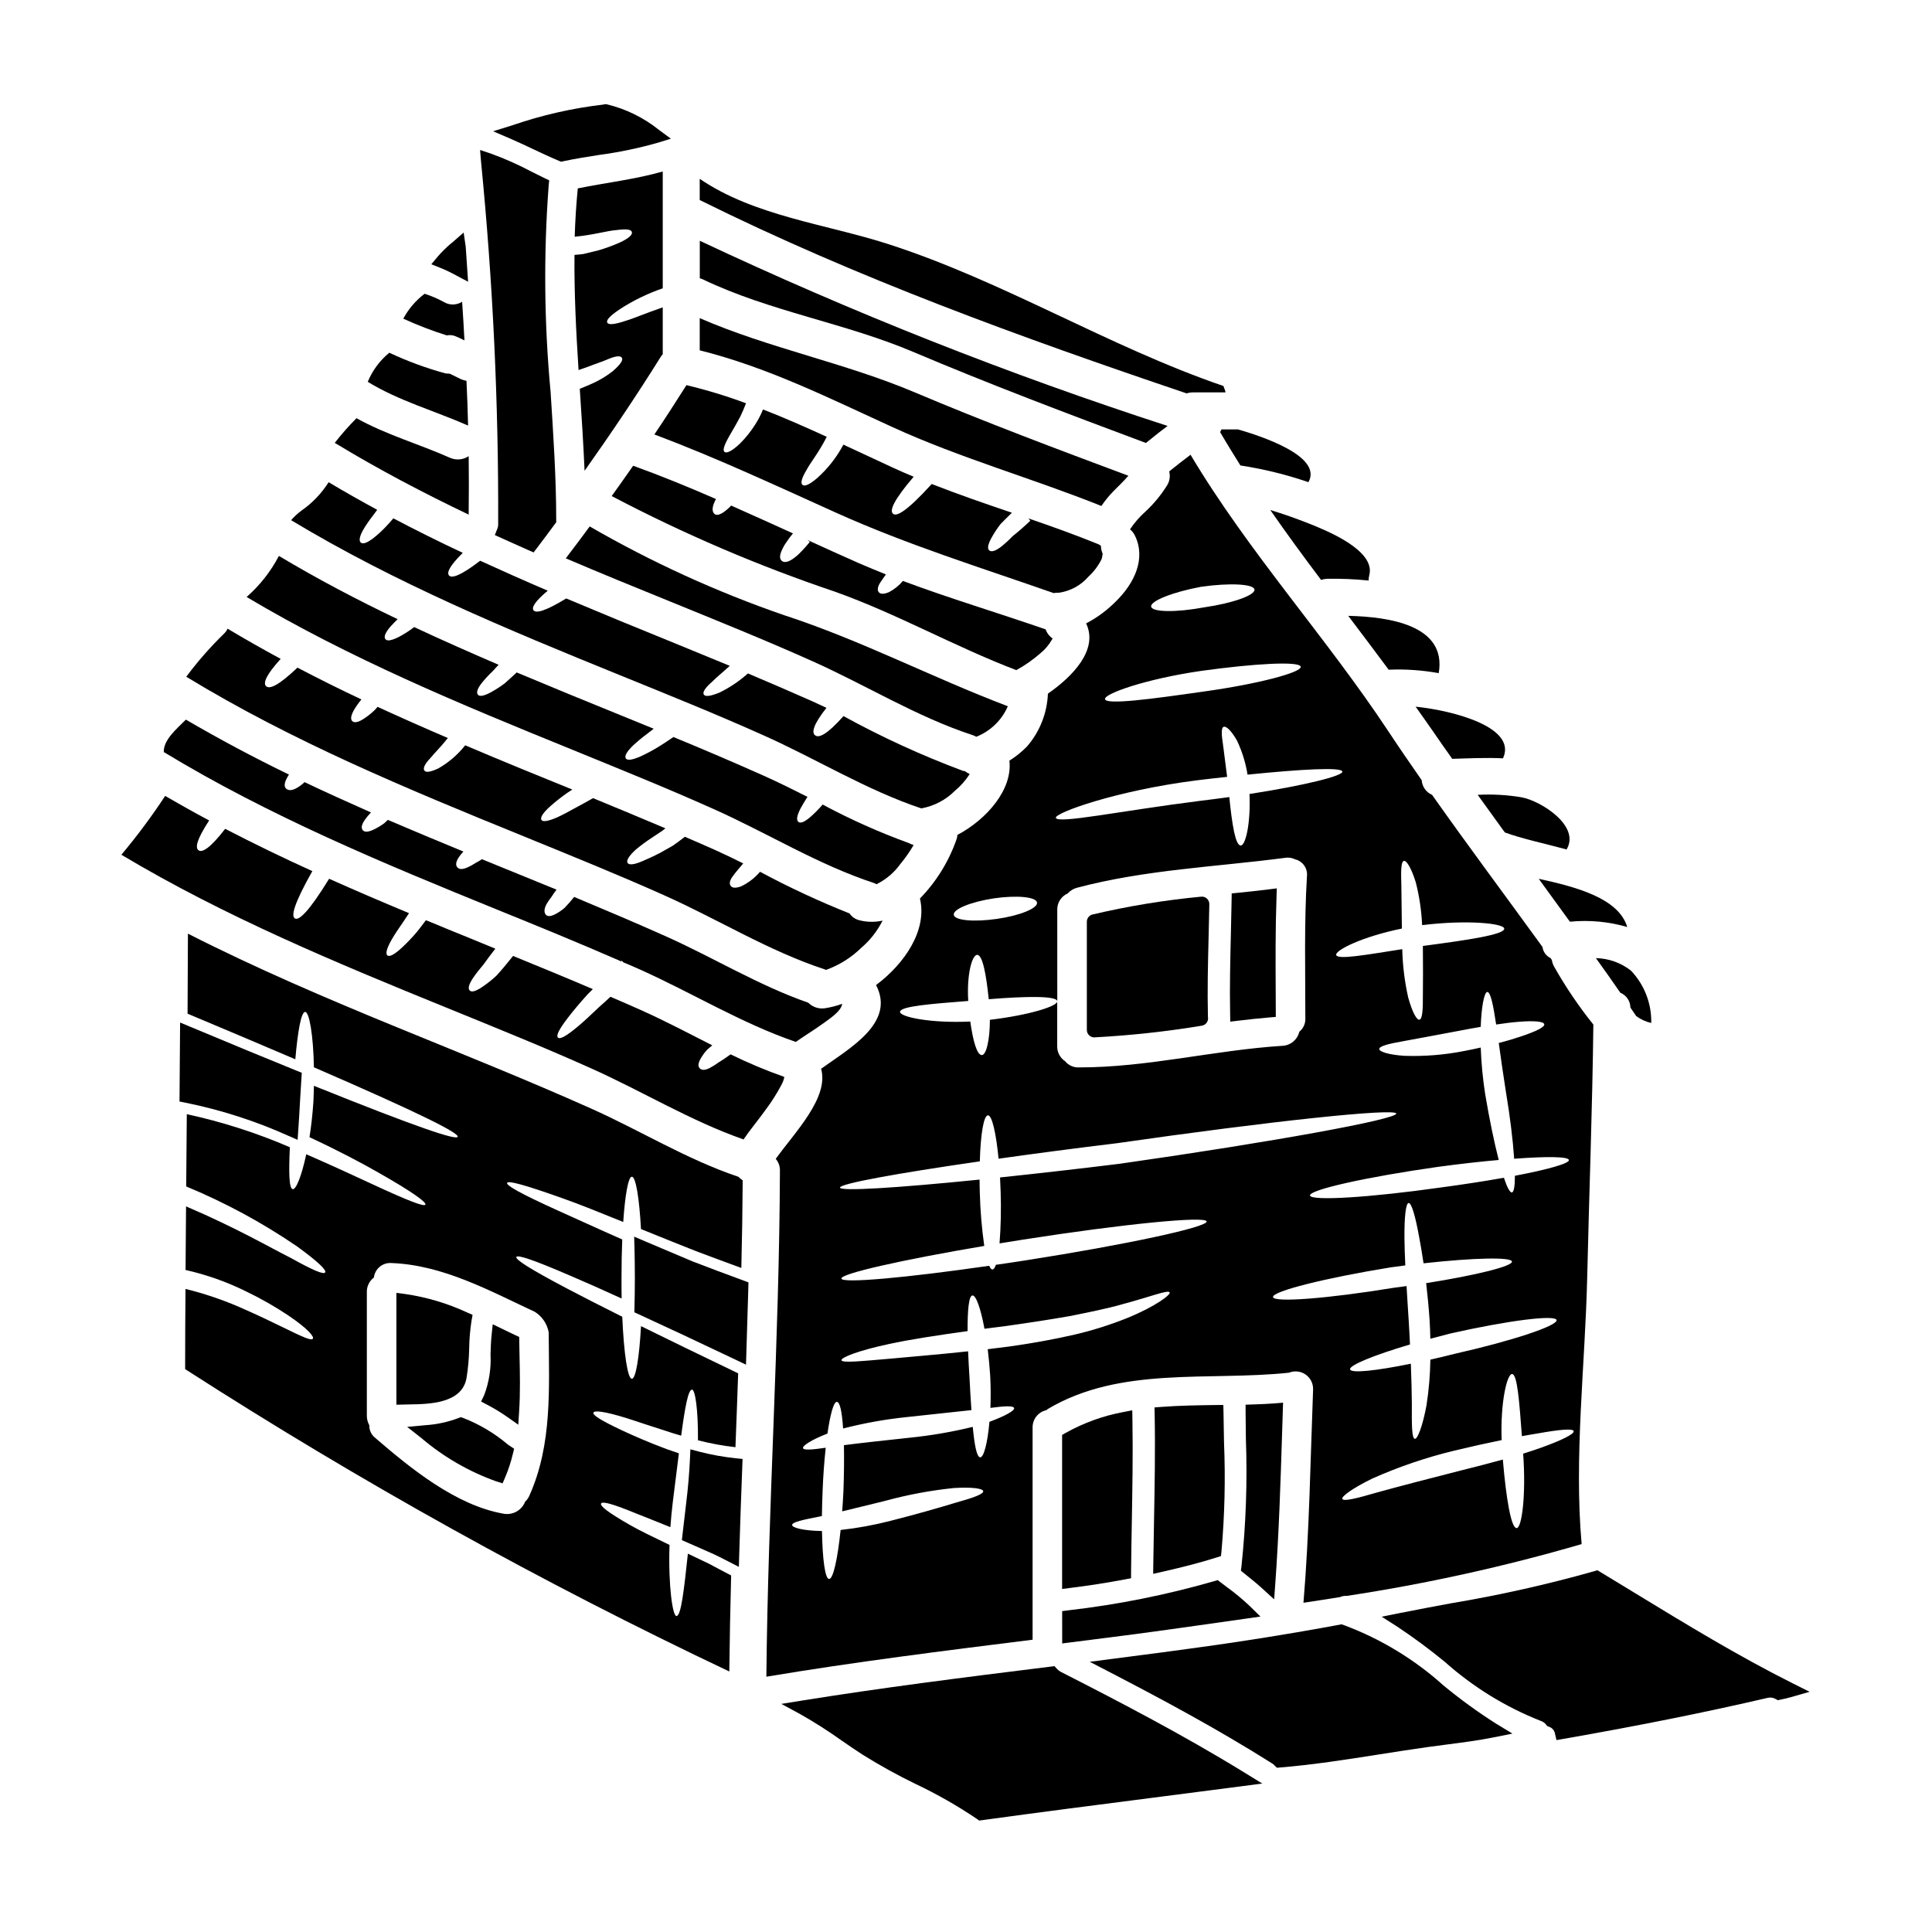
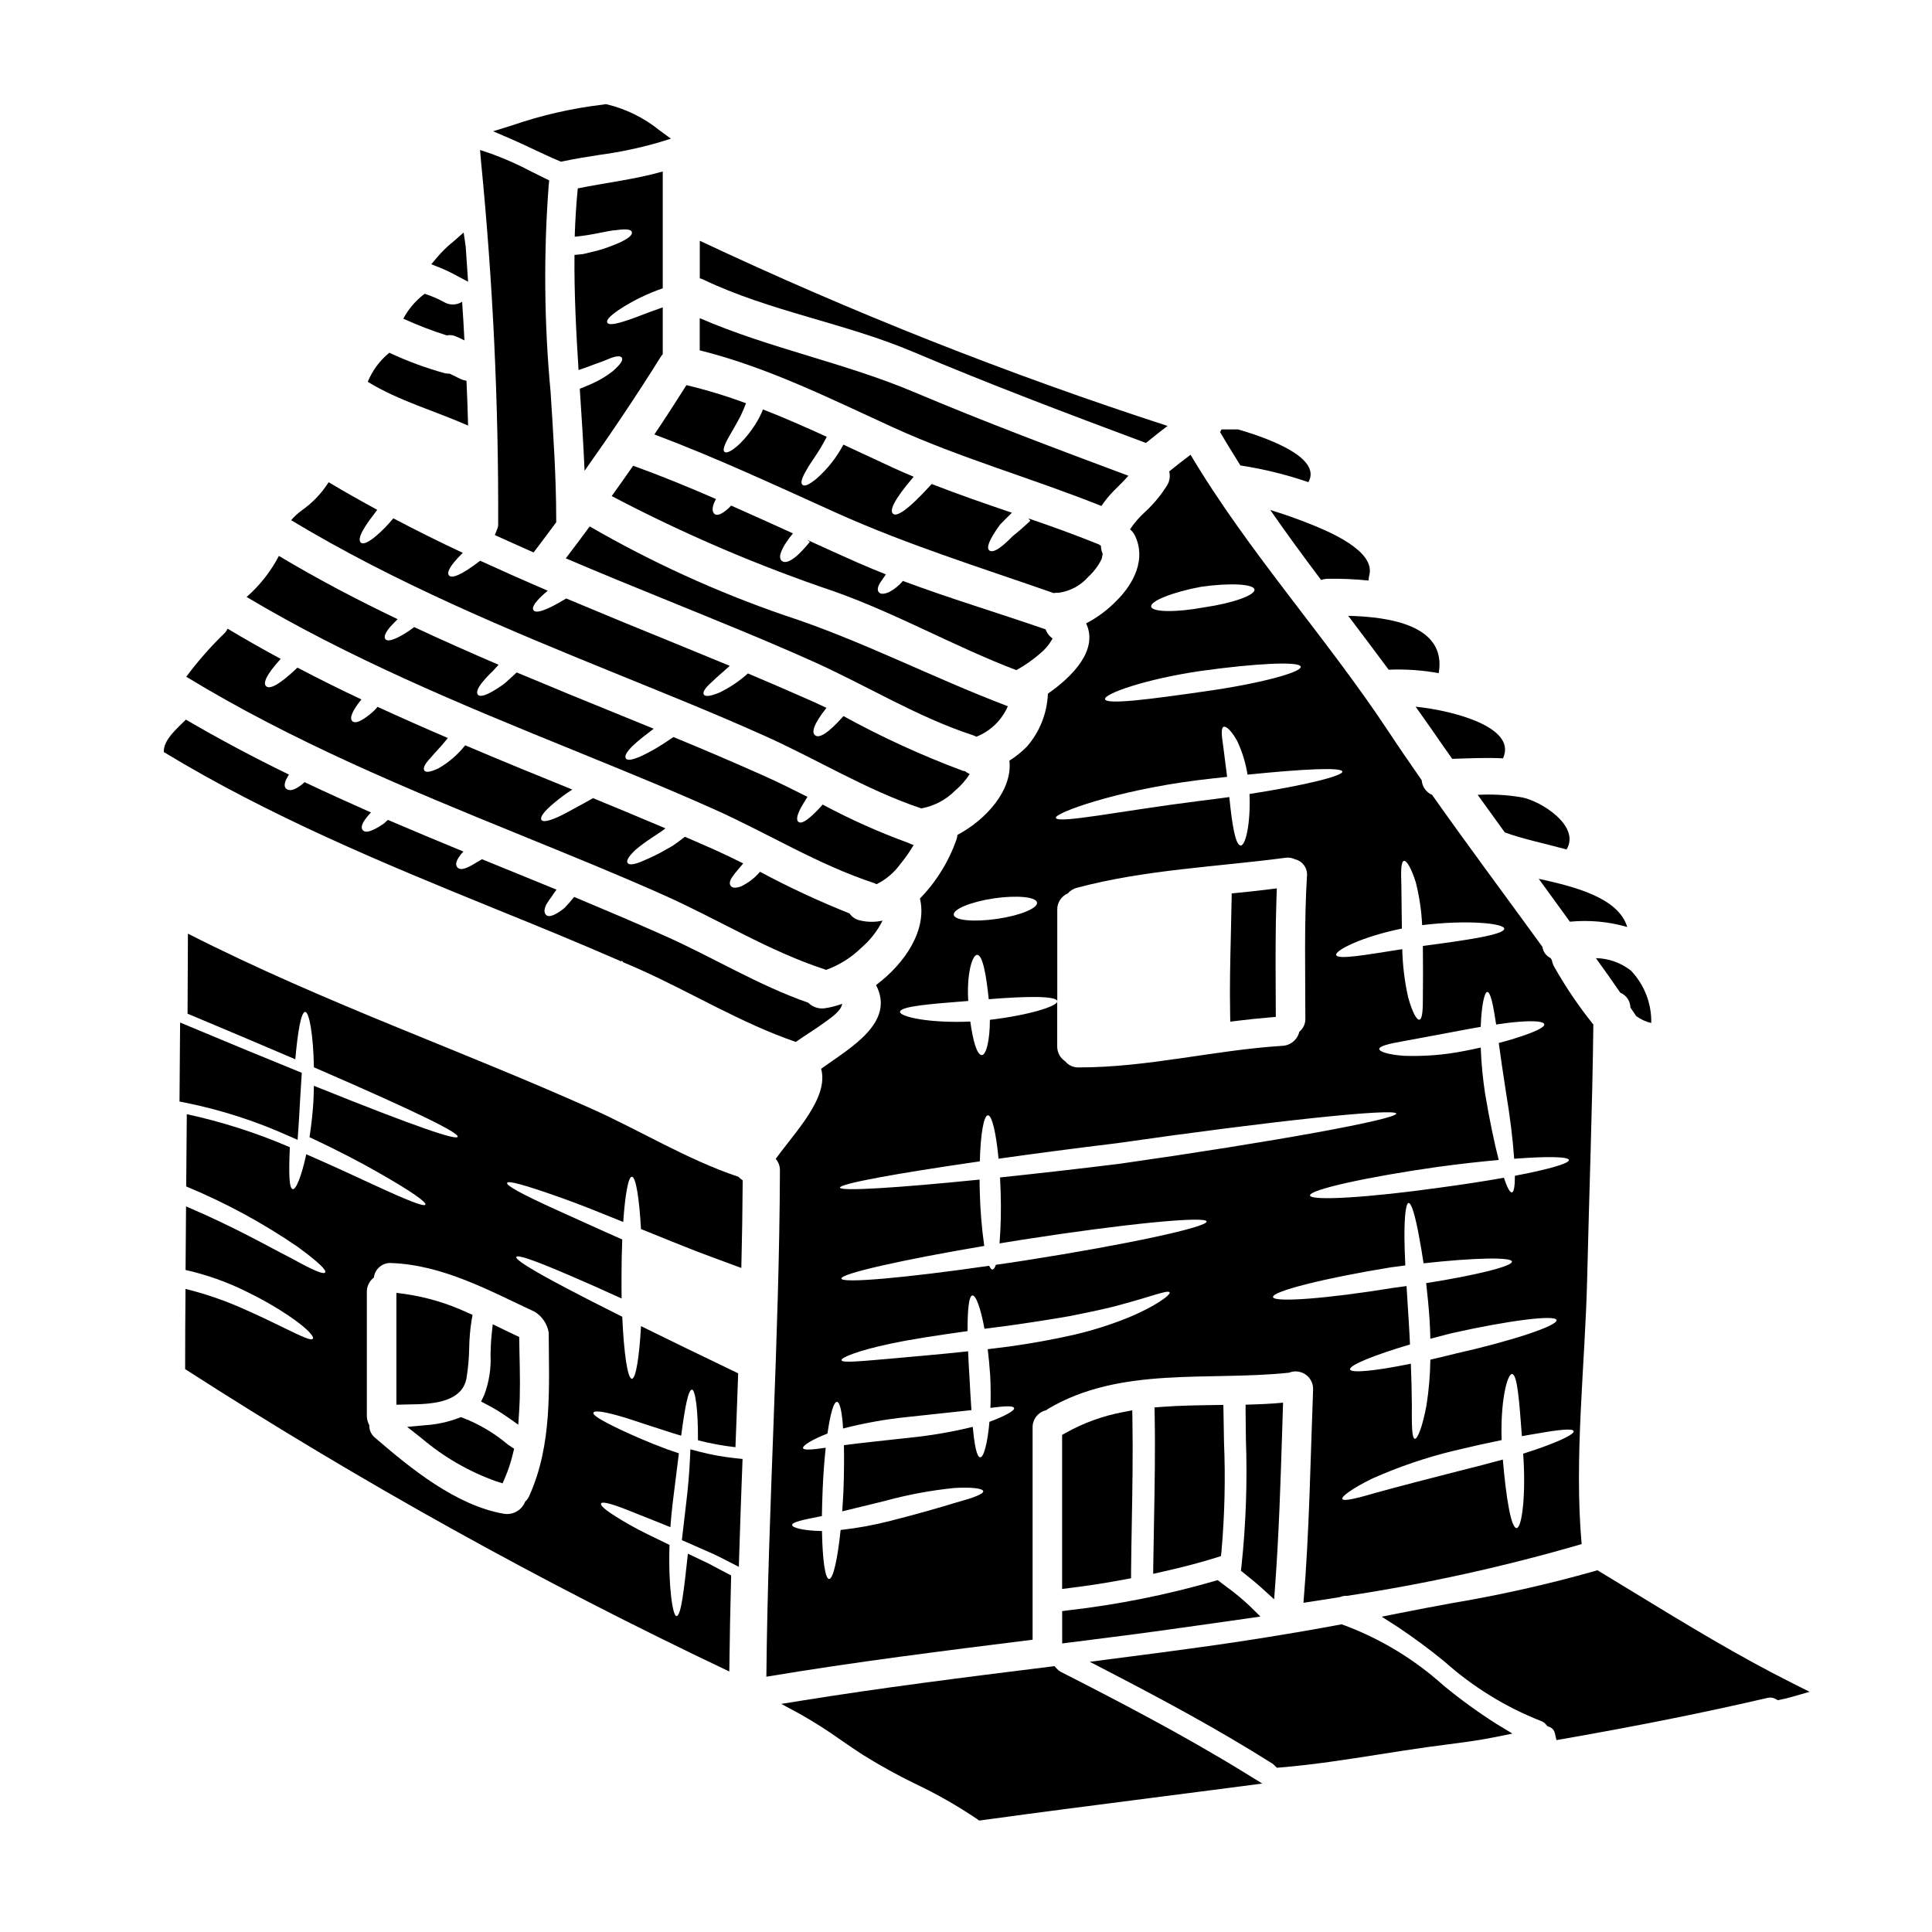
<svg xmlns="http://www.w3.org/2000/svg" fill="#000000" width="800px" height="800px" version="1.1" viewBox="144 144 512 512">
  <g>
    <path d="m264.9 216.99 3.148 1.672-0.629-9.293-0.547-3.746-2.992 2.617c-0.168 0.125-0.34 0.254-0.523 0.418-1.184 1.016-2.289 2.117-3.312 3.293l-1.742 2.078 2.496 0.996c1.402 0.578 2.773 1.234 4.102 1.965z" />
    <path d="m264.6 233.06c0.852 0.328 1.668 0.75 2.484 1.141-0.16-3.43-0.395-6.824-0.617-10.234l-0.004 0.004c-1.469 0.941-3.344 0.969-4.836 0.066-1.625-0.891-3.332-1.621-5.098-2.188-2.34 1.766-4.269 4.016-5.652 6.602 3.75 1.715 7.602 3.199 11.531 4.438 0.73-0.156 1.492-0.094 2.191 0.172z" />
    <path d="m267.62 244.92c-0.516-0.09-1.02-0.242-1.5-0.453-0.949-0.457-2.027-1.012-2.941-1.438h0.004c-0.406-0.004-0.812-0.035-1.215-0.098-5.078-1.391-10.031-3.215-14.797-5.457-2.512 2.059-4.477 4.707-5.715 7.711 8.266 5.062 17.711 7.676 26.59 11.594-0.098-3.945-0.227-7.898-0.426-11.859z" />
    <path d="m276.02 283.07v0.043c-0.004 0.324-0.066 0.641-0.191 0.938l-0.695 1.746 3.578 1.617c1.758 0.789 3.512 1.574 5.281 2.363l1.418 0.621 0.938-1.23c1.574-2.07 3.117-4.137 4.66-6.234l0.395-0.523v-0.645c0-11.387-0.789-22.902-1.5-34.047h-0.004c-1.691-18.137-1.859-36.379-0.496-54.543l0.141-1.379-1.246-0.598c-1.137-0.551-2.273-1.125-3.418-1.695-3.492-1.855-7.109-3.465-10.828-4.809l-2.828-0.945 0.246 2.969c3.16 32.02 4.68 64.18 4.551 96.352z" />
-     <path d="m268.21 264.89c-1.477 0.98-3.348 1.141-4.969 0.426-8.234-3.66-16.926-6.109-24.766-10.488-2.051 2.059-3.973 4.242-5.758 6.535 11.5 6.992 23.395 13.23 35.484 19.016 0.066-5.164 0.07-10.328 0.008-15.488z" />
    <path d="m285.36 183.55c2.223 1.051 4.465 2.106 6.758 3.07l0.57 0.238 0.605-0.133c3.121-0.672 6.375-1.18 9.523-1.672h0.004c5.144-0.688 10.238-1.742 15.238-3.152l3.738-1.148-3.148-2.316c-4.039-3.246-8.742-5.562-13.777-6.781l-0.52-0.059-0.414 0.109c-8.242 0.957-16.355 2.805-24.199 5.508l-5.055 1.574 4.867 2.09c1.949 0.852 3.875 1.758 5.809 2.672z" />
    <path d="m320.03 381.27c14.281 6.367 27.707 14.77 42.57 19.637 0.098 0.031 0.195 0.098 0.297 0.129v0.004c3.496-1.262 6.684-3.254 9.344-5.852 2.344-2.004 4.266-4.461 5.652-7.219-1.992 0.449-4.062 0.43-6.047-0.066-1.105-0.242-2.074-0.895-2.711-1.828-8.109-3.231-16.027-6.918-23.719-11.047-1.395 1.645-3.121 2.969-5.066 3.891-1.602 0.555-2.387 0.359-2.754-0.227-0.371-0.586-0.195-1.438 0.652-2.547 0.586-0.852 1.504-1.867 2.711-3.332-2.516-1.273-5.066-2.484-7.68-3.66-2.613-1.176-5.16-2.254-7.773-3.398-1.145 0.883-2.223 1.695-3.203 2.363l-3.297 1.863c-1.969 1.043-3.543 1.695-4.723 2.219-2.316 1.012-3.543 1.047-3.938 0.523s0.035-1.602 2.059-3.496v-0.004c1.352-1.133 2.769-2.184 4.246-3.148l2.945-1.969c0.227-0.195 0.52-0.395 0.746-0.59-6.367-2.711-12.773-5.356-19.176-8-1.602 0.914-3.07 1.73-4.328 2.387-2.121 1.18-3.82 2.09-5.117 2.676-2.68 1.18-3.938 1.242-4.246 0.688-0.312-0.555 0.227-1.699 2.387-3.629h-0.004c1.438-1.266 2.941-2.449 4.508-3.543 0.395-0.266 0.852-0.555 1.309-0.852-4.539-1.863-9.082-3.691-13.621-5.555-4.938-2.027-9.859-4.086-14.77-6.176-1.953 2.469-4.359 4.543-7.086 6.109-2.363 1.109-3.398 1.109-3.754 0.555-0.359-0.555 0.031-1.633 1.633-3.297 1.012-1.273 2.68-2.844 4.606-5.293-6.238-2.676-12.445-5.434-18.621-8.266-0.266 0.297-0.555 0.652-0.82 0.914v-0.004c-0.891 0.859-1.863 1.625-2.902 2.293-1.574 1.012-2.484 1.043-2.977 0.586s-0.426-1.406 0.457-2.973c0.582-0.977 1.238-1.906 1.965-2.777-5.715-2.68-11.367-5.512-16.957-8.43-5.117 4.867-7.445 5.785-8.328 4.898-0.789-0.789-0.066-2.875 3.887-7.219-4.723-2.547-9.445-5.227-14.078-8.004-0.211 0.477-0.512 0.906-0.883 1.273-3.656 3.547-7.023 7.383-10.062 11.469 28.098 17.117 58.387 29.664 88.836 42.047 12.676 5.191 25.352 10.289 37.832 15.875z" />
    <path d="m308.62 398.78c0.055-0.07 0.121-0.137 0.195-0.195l0.328 0.426c1.438 0.621 2.91 1.207 4.328 1.863 13.887 6.211 27.02 14.312 41.426 19.246 2.551-1.797 5.231-3.402 7.715-5.231 1.535-1.141 4.309-2.941 4.574-4.863v-0.004c-1.492 0.547-3.035 0.941-4.609 1.18-1.609 0.23-3.231-0.316-4.375-1.469-13.301-4.641-25.16-11.992-38-17.711-7.969-3.562-16.008-6.957-24.047-10.324h0.004c-0.801 1.012-1.652 1.984-2.551 2.906-0.77 0.664-1.613 1.234-2.516 1.699-1.375 0.684-2.125 0.555-2.516 0-0.391-0.555-0.395-1.375 0.191-2.582 0.422-0.746 0.902-1.453 1.441-2.121 0.391-0.633 0.816-1.242 1.277-1.832-6.602-2.711-13.168-5.391-19.77-8.07l-0.004 0.004c-0.492 0.332-1.004 0.641-1.535 0.914-0.785 0.516-1.617 0.965-2.481 1.336-1.34 0.559-2.121 0.395-2.547-0.16-0.426-0.555-0.359-1.375 0.426-2.582h-0.004c0.367-0.547 0.781-1.062 1.242-1.535-6.691-2.754-13.383-5.555-20.027-8.395-0.328 0.293-0.684 0.652-0.98 0.914v-0.004c-0.902 0.66-1.867 1.23-2.875 1.703-1.535 0.715-2.387 0.617-2.809 0.098-0.426-0.52-0.359-1.406 0.59-2.754h-0.004c0.488-0.684 1.023-1.324 1.602-1.926-5.902-2.613-11.766-5.262-17.609-8.039l-0.297 0.293h0.004c-0.602 0.531-1.262 0.992-1.969 1.375-1.145 0.586-1.93 0.555-2.484 0.16-0.555-0.395-0.719-1.141-0.164-2.418 0.227-0.484 0.492-0.957 0.785-1.406-9.281-4.504-18.387-9.359-27.316-14.562l-0.066 0.066c-2.188 2.219-5.945 5.289-5.781 8.527 27.945 16.957 58.027 29.438 88.25 41.723 11.031 4.473 22.047 8.98 32.957 13.75z" />
    <path d="m329.32 528.71-2.363-0.625-0.105 2.441c-0.176 3.836-0.512 7.797-1 11.77-0.363 2.922-0.691 5.734-0.988 8.422l-0.156 1.438 3.594 1.574c1.547 0.676 3.148 1.387 4.883 2.156 1.047 0.484 2.113 1.031 3.199 1.594l3.422 1.754 0.09-3.117c0.23-7.871 0.523-15.77 0.82-23.641l0.07-1.836-1.828-0.191c-3.25-0.34-6.473-0.922-9.637-1.738z" />
-     <path d="m327.45 478.25c-4.57-1.926-8.746-3.688-12.566-5.32l-2.82-1.203 0.082 3.051c0.062 2.465 0.098 5.094 0.098 7.82 0 2.727-0.035 5.387-0.098 7.871l-0.035 1.301 1.18 0.543c7.113 3.262 15.629 7.246 25.684 12.039l2.719 1.301 0.098-3.008c0.184-5.598 0.348-11.23 0.508-16.828l0.051-1.969-1.316-0.492c-4.894-1.797-9.426-3.496-13.582-5.106z" />
    <path d="m333.09 358.39c14.281 6.371 27.711 14.77 42.574 19.637 0.227 0.098 0.426 0.195 0.617 0.297h0.004c2.504-1.23 4.668-3.062 6.297-5.328 1.32-1.586 2.504-3.277 3.543-5.062-0.457-0.121-0.895-0.297-1.309-0.523-7.836-2.848-15.457-6.254-22.805-10.195-0.977 1.137-2.027 2.207-3.148 3.203-1.762 1.535-2.777 1.832-3.297 1.371-0.52-0.461-0.461-1.5 0.586-3.543 0.426-0.82 1.078-1.863 1.832-3.074-3.82-1.926-7.68-3.852-11.633-5.617-7.91-3.531-15.871-6.941-23.883-10.234-1.535 1.047-2.941 1.969-4.152 2.711h-0.004c-1.496 0.902-3.047 1.723-4.633 2.453-2.418 1.047-3.543 1.047-3.856 0.457-0.316-0.59 0.164-1.664 1.996-3.43h-0.004c1.215-1.117 2.492-2.168 3.82-3.148 0.488-0.395 1.043-0.82 1.602-1.242-7.348-3.004-14.711-6.012-22.09-9.016-4.723-1.961-9.461-3.93-14.215-5.902-1.18 1.109-2.285 2.09-3.199 2.91l0.004-0.004c-1.195 0.895-2.449 1.699-3.758 2.414-1.992 1.043-2.973 1.078-3.367 0.523-0.395-0.555-0.129-1.574 1.207-3.234 0.879-1.074 1.832-2.09 2.848-3.039 0.422-0.492 0.945-1.047 1.469-1.602-7.516-3.234-14.996-6.535-22.379-9.996-0.102 0.098-0.211 0.184-0.328 0.258-1.215 0.914-2.508 1.723-3.859 2.422-2.059 1.012-3.07 1.043-3.461 0.488-0.391-0.555-0.098-1.574 1.34-3.266 0.488-0.555 1.18-1.238 1.93-1.992-10.719-5.117-21.254-10.652-31.465-16.762v-0.004c-2.156 4.129-5.059 7.816-8.559 10.883 27.301 16.262 56.535 28.383 85.949 40.324 12.637 5.18 25.316 10.277 37.785 15.863z" />
    <path d="m308.14 208.32c-1.805 0.793-3.66 1.473-5.555 2.023-1.242 0.293-2.484 0.617-4.019 0.98-0.621 0.094-1.473 0.16-2.32 0.227-0.098 10.16 0.426 20.352 1.078 30.516 0.852-0.297 1.633-0.555 2.363-0.82 2.059-0.816 3.754-1.34 4.965-1.863 2.422-1.078 3.691-1.18 4.117-0.621 0.426 0.559-0.098 1.602-2.363 3.594l-0.004 0.004c-1.547 1.207-3.223 2.238-4.996 3.074-1.113 0.523-2.363 1.043-3.758 1.598 0.492 7.254 0.949 14.477 1.273 21.73 6.992-9.867 13.754-19.902 20.156-30.156 0.152-0.266 0.34-0.508 0.559-0.719v-12.43c-4.328 1.469-7.519 2.875-9.77 3.543-3.203 1.078-4.641 1.113-4.938 0.492-0.297-0.621 0.555-1.699 3.398-3.594 3.535-2.285 7.332-4.129 11.309-5.492v-30.957c-7.352 2.094-14.934 2.941-22.516 4.477-0.426 4.281-0.684 8.531-0.816 12.809 5-0.457 8.594-1.598 11.074-1.762 2.941-0.395 3.938-0.098 4.082 0.555 0.152 0.648-0.645 1.566-3.32 2.793z" />
    <path d="m346.16 338.79c14.082 6.269 27.348 14.539 41.984 19.441h0.004c3.41-0.609 6.547-2.262 8.98-4.723 1.5-1.258 2.801-2.734 3.859-4.379-0.445-0.199-0.863-0.449-1.246-0.75-0.188-0.016-0.371-0.051-0.555-0.098-10.891-4.062-21.469-8.91-31.656-14.508-4.414 4.965-6.57 5.902-7.551 5.062-0.914-0.75-0.457-2.809 3.039-7.254-1.18-0.555-2.387-1.109-3.594-1.664-5.719-2.547-11.434-5-17.219-7.449-2.269 2.035-4.809 3.746-7.551 5.078-2.644 1.078-3.82 1.078-4.148 0.492-0.328-0.586 0.262-1.668 2.25-3.402 1.047-1.078 2.68-2.387 4.641-4.18-9.703-4.019-19.441-7.973-29.172-11.957-4.723-1.969-9.477-3.938-14.168-5.902-5.684 3.465-8.07 3.988-8.691 3.106-0.492-0.75 0.395-2.32 3.789-5.164-6.016-2.578-11.984-5.227-17.906-7.938-5.227 4.019-7.551 4.723-8.266 3.891-0.621-0.789 0.16-2.516 3.656-5.981-6.207-2.91-12.316-5.949-18.395-9.148-0.719 0.852-1.375 1.574-1.992 2.219h0.004c-1.043 1.105-2.168 2.133-3.363 3.07-1.832 1.375-2.809 1.574-3.301 1.113-0.492-0.461-0.359-1.574 0.719-3.465v0.004c0.738-1.238 1.559-2.43 2.449-3.562 0.359-0.492 0.789-1.078 1.207-1.633-4.328-2.363-8.629-4.769-12.875-7.32l0.004-0.004c-1.871 2.961-4.316 5.519-7.188 7.519-1.008 0.746-1.934 1.602-2.758 2.547 27.641 16.664 57.34 28.98 87.203 41.105 12.648 5.144 25.324 10.242 37.805 15.832z" />
    <path d="m512.01 321.48c4.445-0.188 8.891 0.117 13.266 0.914 2.191-12.68-13.035-14.934-23.98-15.191 3.598 4.769 7.191 9.504 10.715 14.277z" />
    <path d="m321.43 303.34c12.641 5.164 25.32 10.262 37.785 15.848 14.281 6.371 27.707 14.77 42.57 19.637v-0.004c0.328 0.113 0.645 0.258 0.949 0.426 3.754-1.484 6.762-4.398 8.363-8.105h-0.066c-20.074-7.613-38.781-17.445-59.234-24.113v0.004c-17.887-6.176-35.141-14.051-51.523-23.523-2.09 2.844-4.18 5.652-6.336 8.457 9.129 3.891 18.312 7.66 27.492 11.375z" />
    <path d="m480.64 279.16c4.328 6.238 8.855 12.414 13.461 18.523 0.508-0.168 1.039-0.27 1.574-0.297 3.68-0.066 7.359 0.086 11.02 0.461-0.008-0.453 0.051-0.906 0.164-1.344 1.832-6.633-11.305-11.891-15.883-13.723-3.379-1.332-6.844-2.574-10.336-3.621z" />
    <path d="m523.74 337.78c1.668 2.453 3.402 4.898 5.117 7.32 4.477-0.133 9.055-0.363 13.461-0.133 0.031-0.094 0.066-0.16 0.098-0.262 3.332-7.938-12.938-12.352-23.262-13.43 1.516 2.16 3.082 4.316 4.586 6.504z" />
    <path d="m467.35 258.52c1.73 2.977 3.543 5.902 5.387 8.855h0.137c6.074 0.934 12.055 2.41 17.867 4.406 3.938-6.957-12.988-12.348-18.656-13.98h-4.383c-0.105 0.246-0.223 0.484-0.352 0.719z" />
    <path d="m573.4 407.08c1.598 0.66 2.652 2.207 2.676 3.938 0.523 0.75 1.047 1.5 1.535 2.25 1.188 0.883 2.547 1.508 3.988 1.832 0.109-5.16-1.828-10.152-5.391-13.887-2.656-2.074-5.91-3.234-9.277-3.297 2.188 3.016 4.344 6.086 6.469 9.164z" />
    <path d="m560.04 388.26c5.109-0.5 10.266-0.023 15.195 1.406-2.316-7.68-13.621-10.629-23.457-12.777 2.746 3.789 5.519 7.582 8.262 11.371z" />
    <path d="m266.81 519.8-0.699-0.246-0.688 0.281-0.004-0.004c-2.758 1.031-5.656 1.66-8.598 1.855l-4.918 0.457 3.879 3.051c5.832 4.949 12.512 8.805 19.715 11.375l1.695 0.531 0.699-1.633c0.852-2.004 1.527-4.07 2.027-6.188l0.332-1.344-1.668-1.121c-3.512-2.973-7.488-5.344-11.773-7.016z" />
    <path d="m419.74 317.1c1.195-0.973 2.203-2.156 2.977-3.496 0.297-0.621 0.426-0.133-0.359-0.883v0.004c-0.57-0.531-0.996-1.195-1.246-1.93-12.594-4.379-25.352-8.168-37.832-12.84-1.027 1.219-2.281 2.227-3.691 2.973-1.633 0.684-2.422 0.457-2.777-0.098-0.359-0.555-0.195-1.473 0.555-2.582 0.363-0.555 0.82-1.207 1.406-2.023-2.387-0.949-4.723-1.93-7.086-2.945-4.574-2.023-9.137-4.082-13.688-6.172l0.617 0.488c-0.887 1.105-1.836 2.156-2.844 3.148-0.613 0.605-1.293 1.145-2.023 1.602-1.18 0.715-1.996 0.715-2.519 0.328-0.523-0.391-0.715-1.18-0.191-2.484 0.34-0.852 0.781-1.664 1.305-2.418 0.555-0.836 1.152-1.645 1.797-2.418-5.457-2.488-10.918-4.945-16.375-7.371-0.582 0.629-1.227 1.199-1.926 1.699-1.344 0.918-2.125 0.918-2.582 0.426-0.457-0.492-0.586-1.34-0.066-2.676v-0.004c0.16-0.406 0.344-0.801 0.555-1.18-7.219-3.148-14.535-6.144-21.953-8.824-1.863 2.711-3.789 5.359-5.684 8.039 19.027 10.008 38.824 18.484 59.199 25.352 16.469 5.879 31.691 14.539 48.02 20.777 2.301-1.254 4.449-2.762 6.414-4.492z" />
    <path d="m365.51 279.85c18.918 8.527 38.227 14.504 57.734 21.332 0.438-0.098 0.887-0.133 1.336-0.098 3.074-0.426 5.883-1.957 7.91-4.309 1.379-1.266 2.519-2.769 3.363-4.445 0.359-0.719 0.262-1.762 0.426-1.438-0.336-0.703-0.516-1.473-0.523-2.254-0.195-0.109-0.379-0.23-0.555-0.363-0.031-0.031-0.031-0.031-0.066-0.031-6.109-2.484-12.352-4.723-18.59-6.859l0.492 0.621c-1.797 1.695-3.332 3.039-4.676 4.082-0.922 0.969-1.902 1.871-2.941 2.711-1.633 1.273-2.644 1.504-3.199 1.109-0.555-0.395-0.555-1.34 0.488-3.297 0.703-1.273 1.504-2.5 2.383-3.66 0.852-0.883 1.898-1.926 3.074-3.07-7.125-2.418-14.25-4.867-21.254-7.613-6.566 7.223-9.375 8.789-10.293 7.84-0.883-0.852 0.195-3.543 5.512-9.77-1.797-0.75-3.629-1.535-5.422-2.363-4.414-2.027-8.789-4.117-13.203-6.144v0.004c-1.801 3.398-4.199 6.445-7.086 8.988-2.125 1.762-3.234 2.121-3.758 1.664-0.523-0.457-0.293-1.633 1.078-3.938 1.047-1.992 3.266-4.641 5.359-8.789-5.59-2.547-11.176-5.031-16.895-7.254-0.559 1.391-1.246 2.727-2.055 3.988-1.16 1.832-2.519 3.531-4.051 5.066-2.363 2.219-3.629 2.613-4.117 2.188s-0.129-1.699 1.375-4.328c0.746-1.309 1.762-2.977 2.875-5.117 0.492-1.047 1.012-2.191 1.473-3.434h-0.004c-5.16-1.918-10.43-3.519-15.785-4.801-2.773 4.375-5.586 8.754-8.492 13.066 16.359 6.144 32.141 13.527 48.086 20.715z" />
    <path d="m386.06 237.28c20.191 8.562 41.066 16.434 61.621 24.113 1.895-1.535 3.789-3.07 5.75-4.512-42.32-13.73-83.73-30.125-123.98-49.074v9.953c0.293 0.066 0.578 0.164 0.852 0.293 17.746 8.508 37.594 11.516 55.762 19.227z" />
-     <path d="m460.12 247.99h8.66c-0.047-0.277-0.125-0.551-0.23-0.812-0.129-0.297-0.227-0.586-0.328-0.883-30.516-10.453-58.352-27.84-89.031-37.672-16.27-5.227-35.383-7.394-49.758-17.234v5.621c41.594 20.633 85.145 36.41 129.05 51.246 0.527-0.176 1.078-0.266 1.633-0.266z" />
    <path d="m435.88 278.09c0.922-1.363 1.961-2.644 3.106-3.828 1.371-1.371 2.754-2.711 4.051-4.18-18.895-7.059-38.066-14.246-56.59-22.09-18.59-7.871-38.574-11.664-57.012-19.68v8.531c17.969 4.477 34.305 12.676 51.098 20.352 18.035 8.246 36.988 13.539 55.348 20.895z" />
    <path d="m535.6 354.64c2.387 3.328 4.769 6.633 7.191 9.961 4.539 1.668 10.422 2.91 16.367 4.512 3.727-6.176-6.691-12.84-11.926-13.82-3.844-0.645-7.742-0.863-11.633-0.652z" />
    <path d="m425.49 579.53 2.211-0.281c9.84-1.242 19.68-2.484 29.52-3.891l4.559-0.641c4.078-0.574 8.191-1.148 12.305-1.746l3.938-0.566-2.816-2.781h-0.004c-1.934-1.828-3.984-3.527-6.141-5.086l-2.363-1.793-0.965 0.289 0.004-0.004c-12.609 3.633-25.5 6.211-38.535 7.711l-1.719 0.219z" />
    <path d="m442.15 562.55 1.594-0.297v-1.621c0.043-4.356 0.117-8.715 0.195-13.07 0.156-8.992 0.324-18.293 0.164-27.461l-0.043-2.363-2.305 0.457c-5.363 0.988-10.531 2.852-15.293 5.512l-0.992 0.566v40.824l2.219-0.289c4.809-0.586 9.668-1.352 14.461-2.258z" />
    <path d="m481.66 567.84 0.297-4.055c0.977-13.43 1.41-27.094 1.824-40.316l0.246-7.746-2.203 0.184c-1.926 0.156-3.848 0.219-5.812 0.289l-1.918 0.062v1.918c0.016 2.379 0.043 4.762 0.082 7.141l-0.004-0.004c0.414 11.297 0.02 22.609-1.18 33.852l-0.141 1.094 1.422 1.148c1.484 1.18 2.981 2.402 4.371 3.68z" />
    <path d="m470.03 414.75 2.16-0.262c2.688-0.324 5.41-0.617 8.098-0.844l1.812-0.152-0.027-6.738c-0.039-8.211-0.086-16.699 0.215-25.023l0.082-2.305-2.289 0.285c-2.629 0.328-5.293 0.617-7.922 0.879l-1.746 0.172-0.027 1.75c-0.047 2.984-0.117 5.965-0.191 8.945-0.164 6.91-0.34 14.062-0.199 21.117z" />
    <path d="m281.59 498.3-1.129-0.516c-0.828-0.395-1.637-0.789-2.461-1.18l-3.418-1.66-0.297 2.785c-0.184 1.73-0.238 3.543-0.293 5.324h0.008c0.176 3.633-0.398 7.262-1.688 10.664l-0.816 1.707 1.672 0.883h0.004c1.836 0.961 3.609 2.039 5.305 3.231l2.871 2.023 0.227-3.504c0.324-5.012 0.211-10.098 0.102-15.012z" />
    <path d="m417.65 578.54v-56.098c-0.094-2.246 1.434-4.238 3.629-4.727 0.16-0.098 0.262-0.227 0.426-0.328 19.211-11.414 42.602-7.348 63.875-9.605l-0.004 0.004c1.461-0.602 3.133-0.422 4.43 0.484 1.297 0.906 2.039 2.41 1.977 3.992-0.719 18.816-0.98 37.672-2.551 56.488 3.203-0.488 6.438-0.98 9.672-1.504h-0.004c0.586-0.258 1.227-0.371 1.863-0.324 21.012-3.195 41.785-7.777 62.188-13.723-2.059-23.035 0.949-47.699 1.473-70.672 0.52-22.312 1.371-44.695 1.633-67.012v0.004c-3.828-4.769-7.269-9.84-10.289-15.16-0.363-0.602-0.609-1.27-0.723-1.965-0.098-0.172-0.207-0.336-0.324-0.488-1.176-0.566-1.984-1.684-2.16-2.973-9.734-13.43-19.68-26.73-29.242-40.285h0.004c-1.578-0.676-2.641-2.18-2.758-3.891-3.008-4.328-5.981-8.629-8.855-12.988-16.562-25.023-37.051-47.473-52.402-73.254-1.93 1.441-3.789 2.91-5.652 4.414 0.316 1.23 0.129 2.535-0.523 3.625-1.594 2.578-3.527 4.93-5.75 6.992-1.566 1.398-2.949 2.984-4.117 4.731 0.551 0.453 0.996 1.02 1.305 1.664 3.008 6.207-0.262 12.645-4.801 17.184-2.367 2.453-5.113 4.504-8.137 6.078 3.332 6.996-3.594 14.082-10.129 18.625h0.004c-0.207 5.176-2.172 10.125-5.57 14.031-1.395 1.418-2.949 2.668-4.637 3.723 0.883 7.68-6.047 15.586-13.777 19.68-0.027 0.426-0.117 0.844-0.262 1.246-2.051 5.844-5.348 11.168-9.664 15.605 1.969 8.363-3.988 17.215-11.633 22.934 5.195 9.996-6.926 16.695-14.562 22.184 2.156 7.68-7.027 16.895-12.023 23.883v0.004c0.746 0.859 1.141 1.965 1.109 3.106-0.16 44.762-3.168 89.391-3.594 134.12 23.414-3.922 47-6.863 70.559-9.805zm63.711-90.801c-0.227-1.535 13.723-5.031 31.168-7.871 1.309-0.195 2.613-0.359 3.891-0.523-0.129-2.644-0.195-5.066-0.227-7.219-0.035-5.688 0.359-9.25 1.109-9.312s1.762 3.367 2.777 8.949c0.395 2.059 0.789 4.445 1.18 7.027 13.383-1.473 23.297-1.699 23.426-0.457 0.129 1.242-9.539 3.625-22.738 5.715 0.359 3.074 0.684 6.371 0.914 9.84 0.102 1.668 0.164 3.301 0.195 4.898 1.73-0.457 3.543-0.949 5.356-1.406 15.223-3.43 27.805-5.031 28.098-3.543 0.297 1.488-11.699 5.488-26.793 8.887-2.285 0.586-4.508 1.109-6.664 1.598l0.008 0.008c-0.059 4.023-0.395 8.043-1.012 12.023-1.047 5.719-2.422 9.086-3.106 8.949-0.82-0.16-0.82-3.723-0.789-9.277-0.035-3.008-0.098-6.602-0.266-10.629-9.277 1.898-15.848 2.582-16.105 1.504-0.262-1.078 6.273-3.758 15.879-6.602-0.098-1.969-0.195-4.019-0.328-6.109-0.195-3.266-0.426-6.402-0.586-9.375-1.109 0.16-2.223 0.328-3.367 0.457-17.449 2.863-31.789 3.973-32.02 2.469zm71.098 39.895c-1.441 0.523-3.074 1.043-4.805 1.602 0.789 10.844-0.328 19.797-1.762 19.73-1.438-0.066-2.754-7.871-3.625-18.164-3.562 0.98-7.477 1.992-11.566 3.008-8.492 2.156-16.105 4.148-21.562 5.652-5.512 1.598-9.086 2.516-9.41 1.762-0.262-0.652 2.68-2.809 7.938-5.391l-0.004 0.004c6.992-3.117 14.254-5.59 21.695-7.387 4.477-1.078 8.723-2.023 12.594-2.809-0.363-10.129 1.438-17.512 2.754-17.512 1.406 0.031 1.93 7.32 2.613 16.469 1.504-0.266 2.91-0.523 4.184-0.719 5.684-1.012 9.309-1.371 9.535-0.621 0.234 0.746-3.062 2.383-8.578 4.379zm0.789-112.18c0.129 0.746-2.188 1.863-5.981 3.148-1.73 0.59-3.789 1.211-6.078 1.797 0.523 3.82 1.141 8.168 1.863 12.742 1.145 6.828 1.895 13.133 2.219 17.938 8.66-0.652 14.379-0.586 14.508 0.332s-5.555 2.516-14.312 4.18c0 2.711-0.262 4.328-0.789 4.414-0.527 0.082-1.309-1.375-2.125-3.891-4.934 0.883-10.629 1.762-16.727 2.582-18.918 2.676-34.438 3.625-34.664 2.121-0.227-1.504 14.957-4.898 33.883-7.582 5.816-0.789 11.305-1.406 16.137-1.828-1.18-4.578-2.453-10.656-3.594-17.449v0.004c-0.633-4.09-1.027-8.215-1.18-12.352-1.406 0.328-2.879 0.621-4.375 0.914h-0.004c-5.246 1.039-10.598 1.469-15.945 1.277-4.086-0.293-6.535-1.078-6.57-1.793 0-0.789 2.519-1.406 6.438-2.094 3.922-0.688 9.18-1.73 15.059-2.805 1.863-0.363 3.66-0.688 5.391-0.98 0.195-5.621 0.98-9.184 1.73-9.25 0.883 0 1.574 3.367 2.363 8.629 2.188-0.328 4.246-0.59 5.981-0.719 4.055-0.336 6.633-0.105 6.766 0.648zm-37.875-36.875c-0.129-3.789-0.098-6.273 0.688-6.434 0.715-0.129 1.992 1.969 3.148 5.719 0.938 3.703 1.496 7.488 1.672 11.305 12.055-1.473 21.758-0.461 21.758 0.945 0 1.574-9.672 3.008-21.562 4.574 0.062 5.195 0.031 9.77 0 13.168 0.031 3.723-0.133 6.176-0.887 6.367-0.75 0.191-1.926-2.023-3.004-5.879-0.945-4.207-1.473-8.496-1.574-12.809-9.605 1.504-17.152 2.879-17.512 1.535-0.297-1.207 6.797-4.832 17.414-6.992-0.074-4.441-0.105-8.43-0.141-11.5zm-53.137-79.066c7.742-1.109 14.113-0.75 14.215 0.75 0.098 1.504-5.816 3.594-13.234 4.672-7.551 1.406-13.855 1.309-14.145-0.164-0.293-1.473 5.637-3.852 13.176-5.258zm0.066 22.281c14.406-1.992 26.105-2.613 26.398-1.109 0.297 1.504-11.273 4.574-25.617 6.566-14.113 2.027-25.941 3.594-26.238 2.027-0.277-1.438 10.832-5.359 25.469-7.484zm-1.102 28.996c2.754-0.328 5.422-0.652 8.004-0.914-0.395-3.234-0.789-6.078-1.047-8.203-0.426-2.809-0.617-4.769 0.133-5.066 0.684-0.227 2.059 1.047 3.543 3.691l0.004 0.004c1.348 2.848 2.281 5.875 2.777 8.984 14.535-1.469 24.926-2.023 25.125-0.816 0.227 1.141-10.062 3.691-24.605 5.945 0.328 7.844-1.043 13.656-2.316 13.656-1.438 0-2.316-5.652-3.039-12.84-2.547 0.359-5.16 0.684-7.84 1.012-20.715 2.613-37.785 6.176-38.129 4.481-0.312-1.273 15.859-7.203 37.391-9.934zm-53.809 31.285c6.109-0.883 11.207-0.395 11.434 1.113 0.227 1.508-4.543 3.461-10.629 4.328-6.086 0.871-11.207 0.426-11.434-1.078-0.227-1.504 4.551-3.445 10.629-4.363zm-6.797 27.188c-0.426-6.996 0.98-12.156 2.363-12.223 1.469 0 2.418 5.391 3.07 11.762 10.027-0.816 17.973-0.914 18.164 0.523l-0.004-24.113c-0.09-1.914 1.02-3.688 2.781-4.445 0.645-0.738 1.5-1.266 2.453-1.504 18.066-4.801 36.754-5.512 55.215-7.938h-0.004c0.871-0.137 1.762 0 2.547 0.395 2.051 0.473 3.418 2.414 3.176 4.508-0.75 12.516-0.426 25.027-0.426 37.574v-0.004c0.082 1.398-0.516 2.75-1.602 3.629-0.496 2.117-2.34 3.641-4.512 3.727-18.066 1.145-35.742 5.75-53.922 5.719h-0.004c-1.395 0.055-2.738-0.551-3.625-1.637-1.363-0.898-2.156-2.449-2.094-4.082v-11.762c0 1.309-7.644 3.66-17.84 4.867 0 5.387-0.98 9.406-2.156 9.344-1.273-0.035-2.316-3.727-3.039-8.887-10.715 0.488-18.621-1.242-18.621-2.551 0.012-1.5 8.148-2.121 18.078-2.902zm3.07 42.508c0.195-7.156 1.016-12.156 2.156-12.203 1.078 0 2.156 4.703 2.809 11.5 9.539-1.344 20.191-2.754 31.465-4.117 40.613-5.848 73.711-9.344 73.938-7.84 0 1.535-32.703 7.516-73.285 13.297-11.371 1.406-22.121 2.613-31.723 3.629 0.062 1.238 0.098 2.547 0.16 3.852v0.004c0.152 4.543 0.055 9.09-0.293 13.621 1.996-0.328 3.988-0.652 6.078-0.98 26.73-4.18 48.586-6.336 48.805-4.832 0.223 1.504-21.227 6.121-47.957 10.305-2.711 0.426-5.324 0.816-7.906 1.18-0.262 0.789-0.555 1.207-0.883 1.238s-0.586-0.359-0.883-0.98c-22.152 3.199-38.941 4.703-39.172 3.398-0.227-1.309 16.039-4.965 37.863-8.66h0.004c-0.664-4.676-1.059-9.391-1.18-14.113-0.031-1.18-0.062-2.32-0.062-3.465-22.023 2.219-36.887 3.148-37 2.121 0.016-1.043 14.898-3.754 37.066-6.957zm-42.309 94.094 0.457-0.098c0.031-2.188 0.098-4.477 0.195-6.894 0.16-4.051 0.457-7.871 0.816-11.207-3.594 0.523-5.848 0.719-6.012 0.098-0.16-0.621 2.188-2.188 6.473-3.856 0.75-5.117 1.633-8.395 2.481-8.395 0.848 0 1.375 2.711 1.668 7.059v-0.004c5.578-1.438 11.254-2.453 16.984-3.039 6.434-0.684 12.285-1.309 17.023-1.832-0.195-2.676-0.359-5.684-0.523-8.82-0.16-2.363-0.262-4.606-0.359-6.762-7.871 0.852-14.898 1.406-20.422 1.93-7.938 0.684-12.988 1.207-13.133 0.422-0.129-0.715 4.543-2.578 12.543-4.277 5.652-1.238 12.875-2.316 20.879-3.434-0.035-5.586 0.328-9.344 1.27-9.445 0.945-0.102 2.188 3.367 3.203 8.824 1.93-0.227 3.891-0.492 5.879-0.75 6.047-0.852 11.762-1.73 16.957-2.648 5.117-1.043 9.77-1.969 13.59-3.07 7.648-2.027 12.254-3.938 12.645-3.168 0.359 0.586-3.758 3.758-11.414 6.859l0.012-0.004c-4.477 1.785-9.082 3.231-13.777 4.332-5.262 1.207-11.109 2.285-17.281 3.148-1.969 0.262-3.856 0.492-5.75 0.719 0.262 2.188 0.488 4.539 0.652 6.992 0.16 3.039 0.16 5.902 0.062 8.562 3.727-0.492 6.047-0.621 6.273 0.031 0.227 0.652-2.219 2.059-6.535 3.66-0.492 5.719-1.535 9.473-2.453 9.41s-1.504-3.234-1.969-8.074h0.004c-5.512 1.348-11.113 2.309-16.758 2.879-6.664 0.715-12.711 1.371-17.383 1.969 0.066 3.562 0.031 7.68-0.129 12.086-0.098 1.898-0.195 3.691-0.328 5.457 3.398-0.816 7.285-1.762 11.5-2.809v-0.004c5.922-1.613 11.965-2.738 18.066-3.367 4.769-0.293 7.742 0.098 7.809 0.852 0.066 0.75-2.711 1.766-7.125 2.977-4.41 1.34-10.484 3.102-17.445 4.863h0.004c-4.348 1.121-8.77 1.93-13.234 2.422-0.789 7.676-1.969 12.988-3.039 12.988s-1.766-5.164-1.898-12.715h-0.262c-4.769-0.094-7.613-0.883-7.648-1.574-0.051-0.789 2.922-1.41 7.434-2.293z" />
    <path d="m526.51 590.64c-7.621-6.852-16.449-12.227-26.035-15.844l-0.918-0.336-0.484 0.09c-13.16 2.438-26.539 4.574-39.781 6.356-5.184 0.727-10.363 1.398-15.551 2.066l-10.941 1.422 5.574 2.891c12.883 6.691 28.043 14.754 42.777 24.059 0.211 0.137 0.41 0.301 0.586 0.484l0.645 0.641 0.906-0.07c8.797-0.723 17.605-2.109 26.125-3.449 4.328-0.676 8.633-1.359 12.988-1.969 1.641-0.227 3.277-0.441 4.918-0.652 4.129-0.531 8.395-1.082 12.543-1.914l4.945-0.996-4.309-2.617h-0.004c-4.867-3.094-9.539-6.488-13.984-10.16z" />
    <path d="m619.04 590.08c-14.422-7.223-28.445-15.781-42.012-24.055-2.981-1.82-5.965-3.633-8.945-5.441l-0.746-0.457-0.844 0.254-0.004 0.004c-12.492 3.527-25.168 6.367-37.973 8.508-4.551 0.848-9.086 1.691-13.566 2.59l-4.785 0.961 4.113 2.629c4.352 2.891 8.555 6 12.594 9.316 7.488 6.68 16.102 11.984 25.434 15.664 0.555 0.176 1.043 0.512 1.402 0.969l0.336 0.414 0.5 0.188c0.77 0.262 1.344 0.906 1.516 1.699l0.422 1.82 1.84-0.32c19.992-3.496 37.691-7.051 54.094-10.867h-0.004c0.711-0.18 1.465-0.082 2.106 0.273l0.637 0.344 0.703-0.152c0.961-0.203 1.883-0.395 2.844-0.684l4.859-1.391z" />
    <path d="m425.07 587.03c-0.355-0.191-0.672-0.441-0.941-0.742l-0.684-0.738-1.004 0.121c-24.402 3.023-44.738 5.606-65.672 8.961l-5.711 0.918 5.082 2.754c3.742 2.125 7.375 4.441 10.879 6.941 1.891 1.301 3.773 2.598 5.684 3.828 4.531 2.828 9.211 5.406 14.02 7.734 5.602 2.66 10.996 5.738 16.137 9.207l0.633 0.457 0.789-0.109c15.02-2.066 30.113-4.004 45.234-5.949 7.824-1.004 15.656-2.016 23.492-3.035l5.512-0.719-4.723-2.906c-16.465-10.129-33.797-19.113-48.727-26.723z" />
    <path d="m449.63 558.59-0.027 2.492 2.434-0.547c5.727-1.297 10.141-2.457 14.305-3.766l1.223-0.395 0.141-1.27v-0.004c0.852-9.621 1.074-19.289 0.668-28.941-0.055-2.621-0.105-5.238-0.133-7.871l-0.047-1.969-1.969 0.027c-4.723 0.066-9.621 0.133-14.41 0.496l-1.855 0.141 0.035 1.859c0.184 9.414 0 18.98-0.168 28.227-0.074 3.844-0.148 7.676-0.195 11.52z" />
-     <path d="m433.99 418.91h0.07c9.52-0.504 19.004-1.535 28.41-3.09 0.965-0.141 1.684-0.969 1.684-1.949 0-0.121-0.012-0.246-0.039-0.367-0.172-7.019 0-14.168 0.176-21.109 0.074-2.922 0.137-5.848 0.191-8.777 0.012-0.566-0.223-1.105-0.641-1.488-0.414-0.387-0.98-0.57-1.543-0.5-9.691 0.914-19.312 2.492-28.789 4.723-0.871 0.223-1.484 1.008-1.484 1.91v28.688-0.004c0 0.523 0.207 1.023 0.574 1.395 0.371 0.367 0.871 0.574 1.391 0.574z" />
    <path d="m220.31 444.95 2.559 1.117 0.191-2.777c0.164-2.398 0.328-4.957 0.457-7.613l0.457-7.375-1.32-0.535c-8.035-3.262-17.371-7.117-28.215-11.656l-2.711-1.133-0.156 20.938 1.598 0.316c9.344 1.887 18.445 4.812 27.141 8.719z" />
-     <path d="m351.85 429.49c-0.031-0.031-0.031-0.066-0.098-0.129v-0.004c-4.824-1.707-9.547-3.691-14.145-5.945-1.012 0.762-2.062 1.473-3.148 2.125-0.758 0.559-1.555 1.059-2.387 1.5-1.309 0.652-2.125 0.59-2.613 0.098-0.488-0.492-0.523-1.27 0.227-2.613h0.004c0.496-0.875 1.098-1.688 1.793-2.418 0.363-0.328 0.82-0.719 1.273-1.078-6.297-3.203-12.543-6.504-19.047-9.41-2.613-1.18-5.293-2.316-7.938-3.465-0.98 0.918-1.93 1.797-2.809 2.551-2.453 2.316-4.414 4.18-5.981 5.457-3.148 2.613-4.609 3.301-5.117 2.809-0.508-0.492 0.16-2.027 2.613-5.227 1.238-1.602 2.91-3.66 5.195-6.176l1.438-1.438c-7.027-3.008-14.082-5.902-21.141-8.789-1.664 2.09-3.148 3.852-4.41 5.227l0.004 0.004c-1.156 1.066-2.391 2.051-3.691 2.938-1.969 1.34-2.977 1.473-3.434 0.949-0.457-0.523-0.227-1.602 1.047-3.465 0.617-0.918 1.5-2.027 2.676-3.434 0.852-1.18 1.898-2.613 3.106-4.148-4.246-1.762-8.492-3.496-12.777-5.227-1.863-0.789-3.754-1.574-5.621-2.316-0.789 1.078-1.574 2.059-2.25 2.941-1.266 1.504-2.621 2.934-4.055 4.277-2.188 2.027-3.367 2.516-3.887 2.125-0.52-0.391-0.328-1.668 1.141-4.246 0.75-1.312 1.832-2.91 3.234-4.938 0.395-0.621 0.883-1.34 1.34-2.027-7.121-2.973-14.168-5.981-21.172-9.117-5.387 8.758-7.969 11.113-9.055 10.52-1.082-0.59-0.297-3.852 4.606-12.543-7.773-3.527-15.473-7.266-23.098-11.207-4.055 5.227-6.113 6.367-7.059 5.684-0.945-0.684-0.492-2.844 2.809-7.906-3.938-2.09-7.809-4.277-11.668-6.504l0.012 0.004c-3.562 5.418-7.434 10.621-11.602 15.59 27.445 16.402 56.883 28.617 86.449 40.645 12.645 5.164 25.324 10.262 37.785 15.848 13.652 6.078 26.527 14.016 40.645 18.953 1.793-2.648 3.891-5.117 5.719-7.68l0.004-0.004c1.602-2.113 3.031-4.352 4.277-6.691 0.367-0.66 0.637-1.363 0.805-2.098z" />
    <path d="m326.3 555.74c-1.047 9.734-1.797 16.434-3.008 16.531-1.012 0.129-2.219-7.809-1.863-18.852-4.277-2.059-7.742-3.723-10.391-5.227-6.012-3.434-8.07-5.117-7.742-5.75 0.328-0.633 2.941 0.031 9.215 2.613 2.418 0.98 5.488 2.156 9.148 3.66 0.164-2.188 0.359-4.445 0.652-6.762 0.59-4.578 1.109-8.922 1.602-12.809-1.078-0.363-2.156-0.75-3.148-1.078-5.098-1.898-8.949-3.629-11.859-4.969-5.816-2.754-7.871-4.086-7.648-4.723 0.223-0.637 2.754-0.426 8.887 1.473 3.039 1.012 6.996 2.285 12.09 3.938 0.715 0.227 1.5 0.457 2.285 0.684 0.98-7.383 1.863-12.254 2.875-12.203 0.852 0.031 1.633 5.356 1.574 13.43h0.004c3.266 0.84 6.582 1.453 9.93 1.828 0.262-6.539 0.488-13.035 0.719-19.574-10.062-4.832-18.594-8.98-25.746-12.512-0.461 8.301-1.375 13.953-2.422 13.953-1.141 0-2.121-6.766-2.547-16.438-6.012-3.004-10.914-5.512-14.836-7.582-9.965-5.258-13.559-7.644-13.234-8.266 0.328-0.621 4.414 0.688 14.738 5.164 3.594 1.535 7.973 3.465 13.164 5.848-0.031-1.766-0.031-3.594-0.031-5.512 0-3.594 0.066-6.992 0.195-10.129-6.957-3.07-12.547-5.652-16.926-7.613-10.129-4.574-13.855-6.731-13.59-7.383 0.266-0.652 4.375 0.395 14.898 4.148 4.246 1.504 9.508 3.625 15.879 6.207 0.492-7.219 1.344-11.988 2.285-11.988 1.047 0 1.969 5.621 2.422 13.887 0.031 0 0.094 0.031 0.129 0.031 4.328 1.762 9.148 3.691 14.473 5.812 3.723 1.406 7.742 2.879 11.988 4.445 0.195-7.742 0.316-15.484 0.363-23.223l0.008 0.008c-0.418-0.27-0.801-0.586-1.145-0.945-13.723-4.609-25.875-12.203-39.078-18.105-16.891-7.547-34.074-14.41-51.195-21.43-18.816-7.711-37.512-15.684-55.609-24.898-0.035 7.086-0.07 14.152-0.098 21.207 10.977 4.606 20.469 8.625 28.555 12.086 0.652-7.414 1.535-12.547 2.613-12.547s2.156 6.047 2.316 14.672c28.949 12.543 38.523 17.48 38.098 18.426-0.359 0.918-10.195-2.285-38.098-13.523-0.031 1.34-0.062 2.754-0.129 4.148-0.227 3.398-0.586 6.602-1.043 9.473 7.644 3.562 13.555 6.691 18.035 9.246 9.637 5.461 12.988 8.039 12.676 8.629-0.316 0.59-4.277-0.883-14.246-5.512-4.445-2.059-10.16-4.723-17.32-7.84-1.242 5.781-2.711 9.375-3.562 9.246-1.047-0.098-1.078-4.574-0.789-11.109h0.008c-8.801-3.801-17.949-6.734-27.316-8.758-0.066 6.402-0.098 12.777-0.16 19.145 10.371 4.297 20.27 9.656 29.535 16 5.781 4.246 7.676 6.207 7.285 6.793-0.391 0.586-2.977-0.426-9.117-3.852-5.688-2.844-14.281-7.906-27.742-13.656-0.062 5.621-0.105 11.238-0.129 16.859v-0.004c5.586 1.254 10.996 3.172 16.121 5.719 3.848 1.848 7.562 3.965 11.113 6.336 5.324 3.594 6.859 5.652 6.504 6.144-0.426 0.621-2.613-0.395-8.234-3.148-2.809-1.375-6.473-3.148-11.242-5.227-4.617-1.996-9.391-3.602-14.277-4.805-0.066 7.086-0.098 14.168-0.098 21.254 46.293 29.793 94.469 56.555 144.21 80.129 0.098-8.492 0.262-16.957 0.488-25.449-2.023-1.047-4.019-2.094-5.812-3.074-2.016-0.969-3.891-1.852-5.652-2.699zm-42.047-15.293c-0.254 0.57-0.621 1.086-1.082 1.504-0.887 2.289-3.269 3.629-5.688 3.203-12.594-2.188-24.57-11.926-34.012-20.074h0.004c-1.051-0.797-1.648-2.051-1.602-3.367-0.434-0.777-0.66-1.656-0.656-2.547v-32.668c-0.059-1.539 0.637-3.008 1.867-3.938 0.273-2.328 2.336-4.023 4.672-3.84 13.652 0.523 25.875 7.285 37.996 12.938h-0.004c1.941 1.215 3.273 3.203 3.664 5.461 0.066 14.664 1.016 29.641-5.16 43.328z" />
    <path d="m267.62 509.28c0.434-2.644 0.672-5.32 0.719-8 0.039-2.445 0.246-4.887 0.625-7.301l0.277-1.527-1.426-0.621v-0.004c-5.25-2.438-10.828-4.094-16.555-4.918l-2.211-0.277v29.633l3.402-0.078c5.207-0.074 13.93-0.219 15.168-6.906z" />
  </g>
</svg>